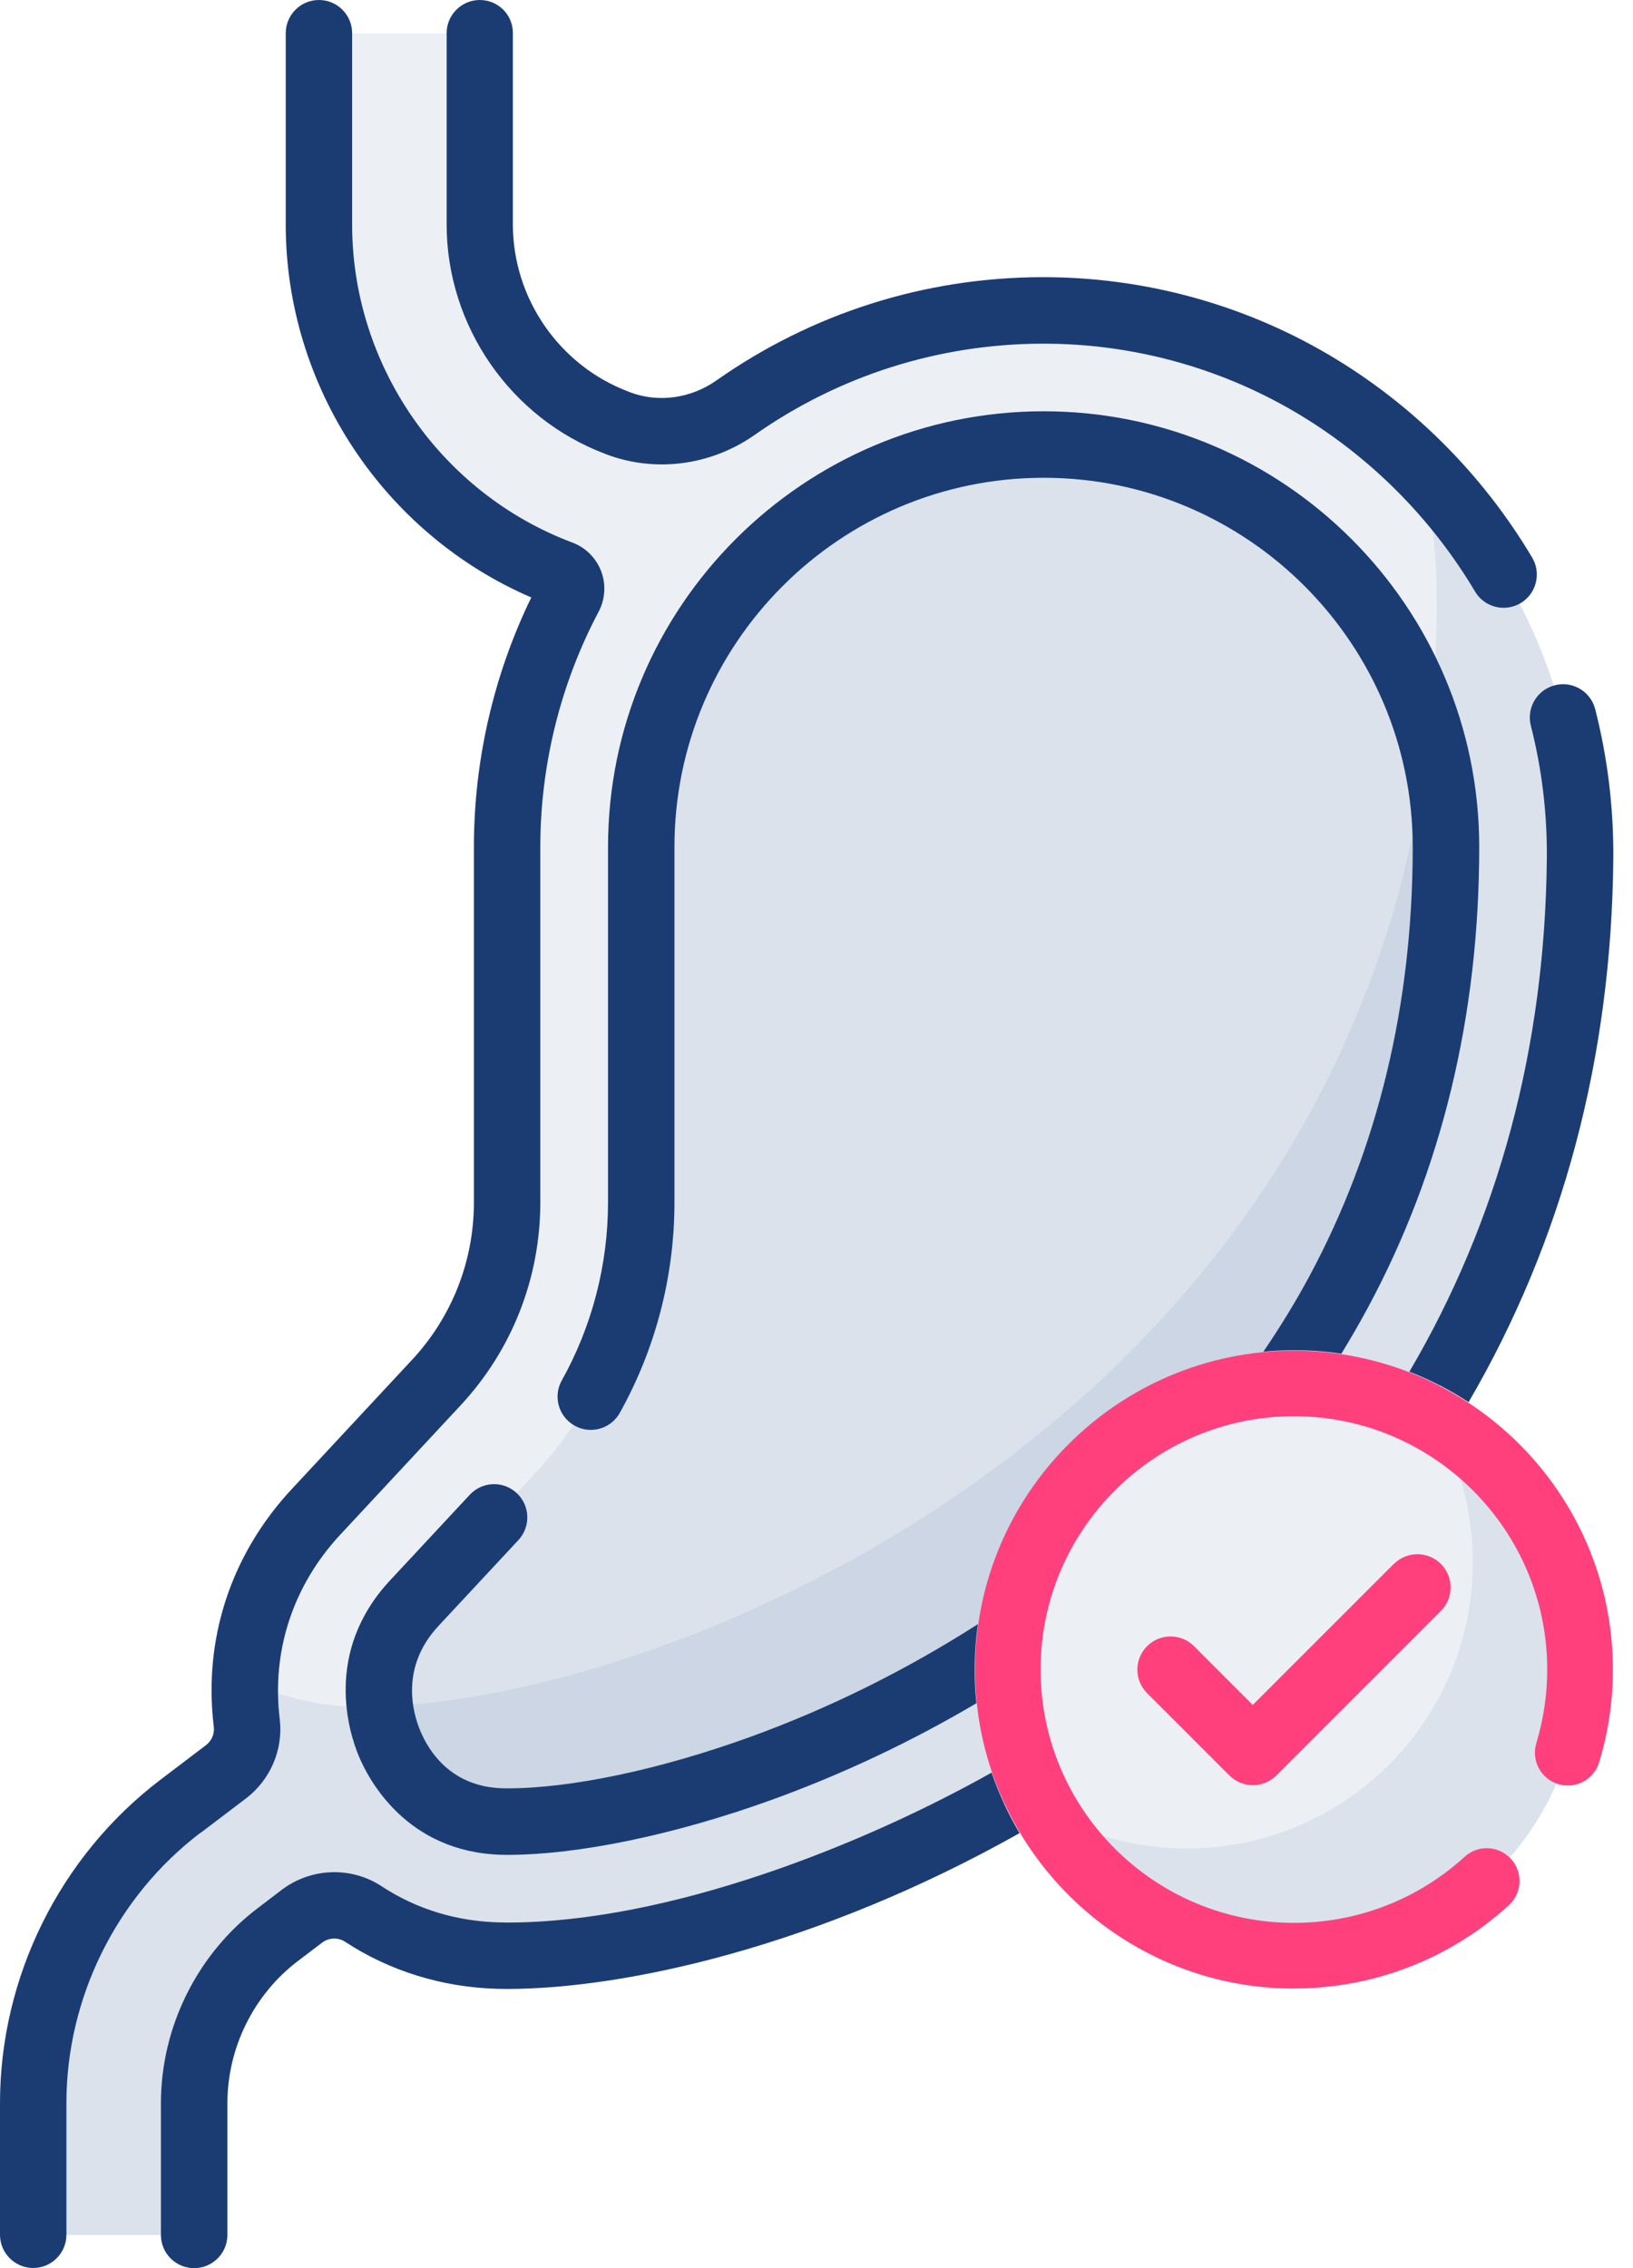
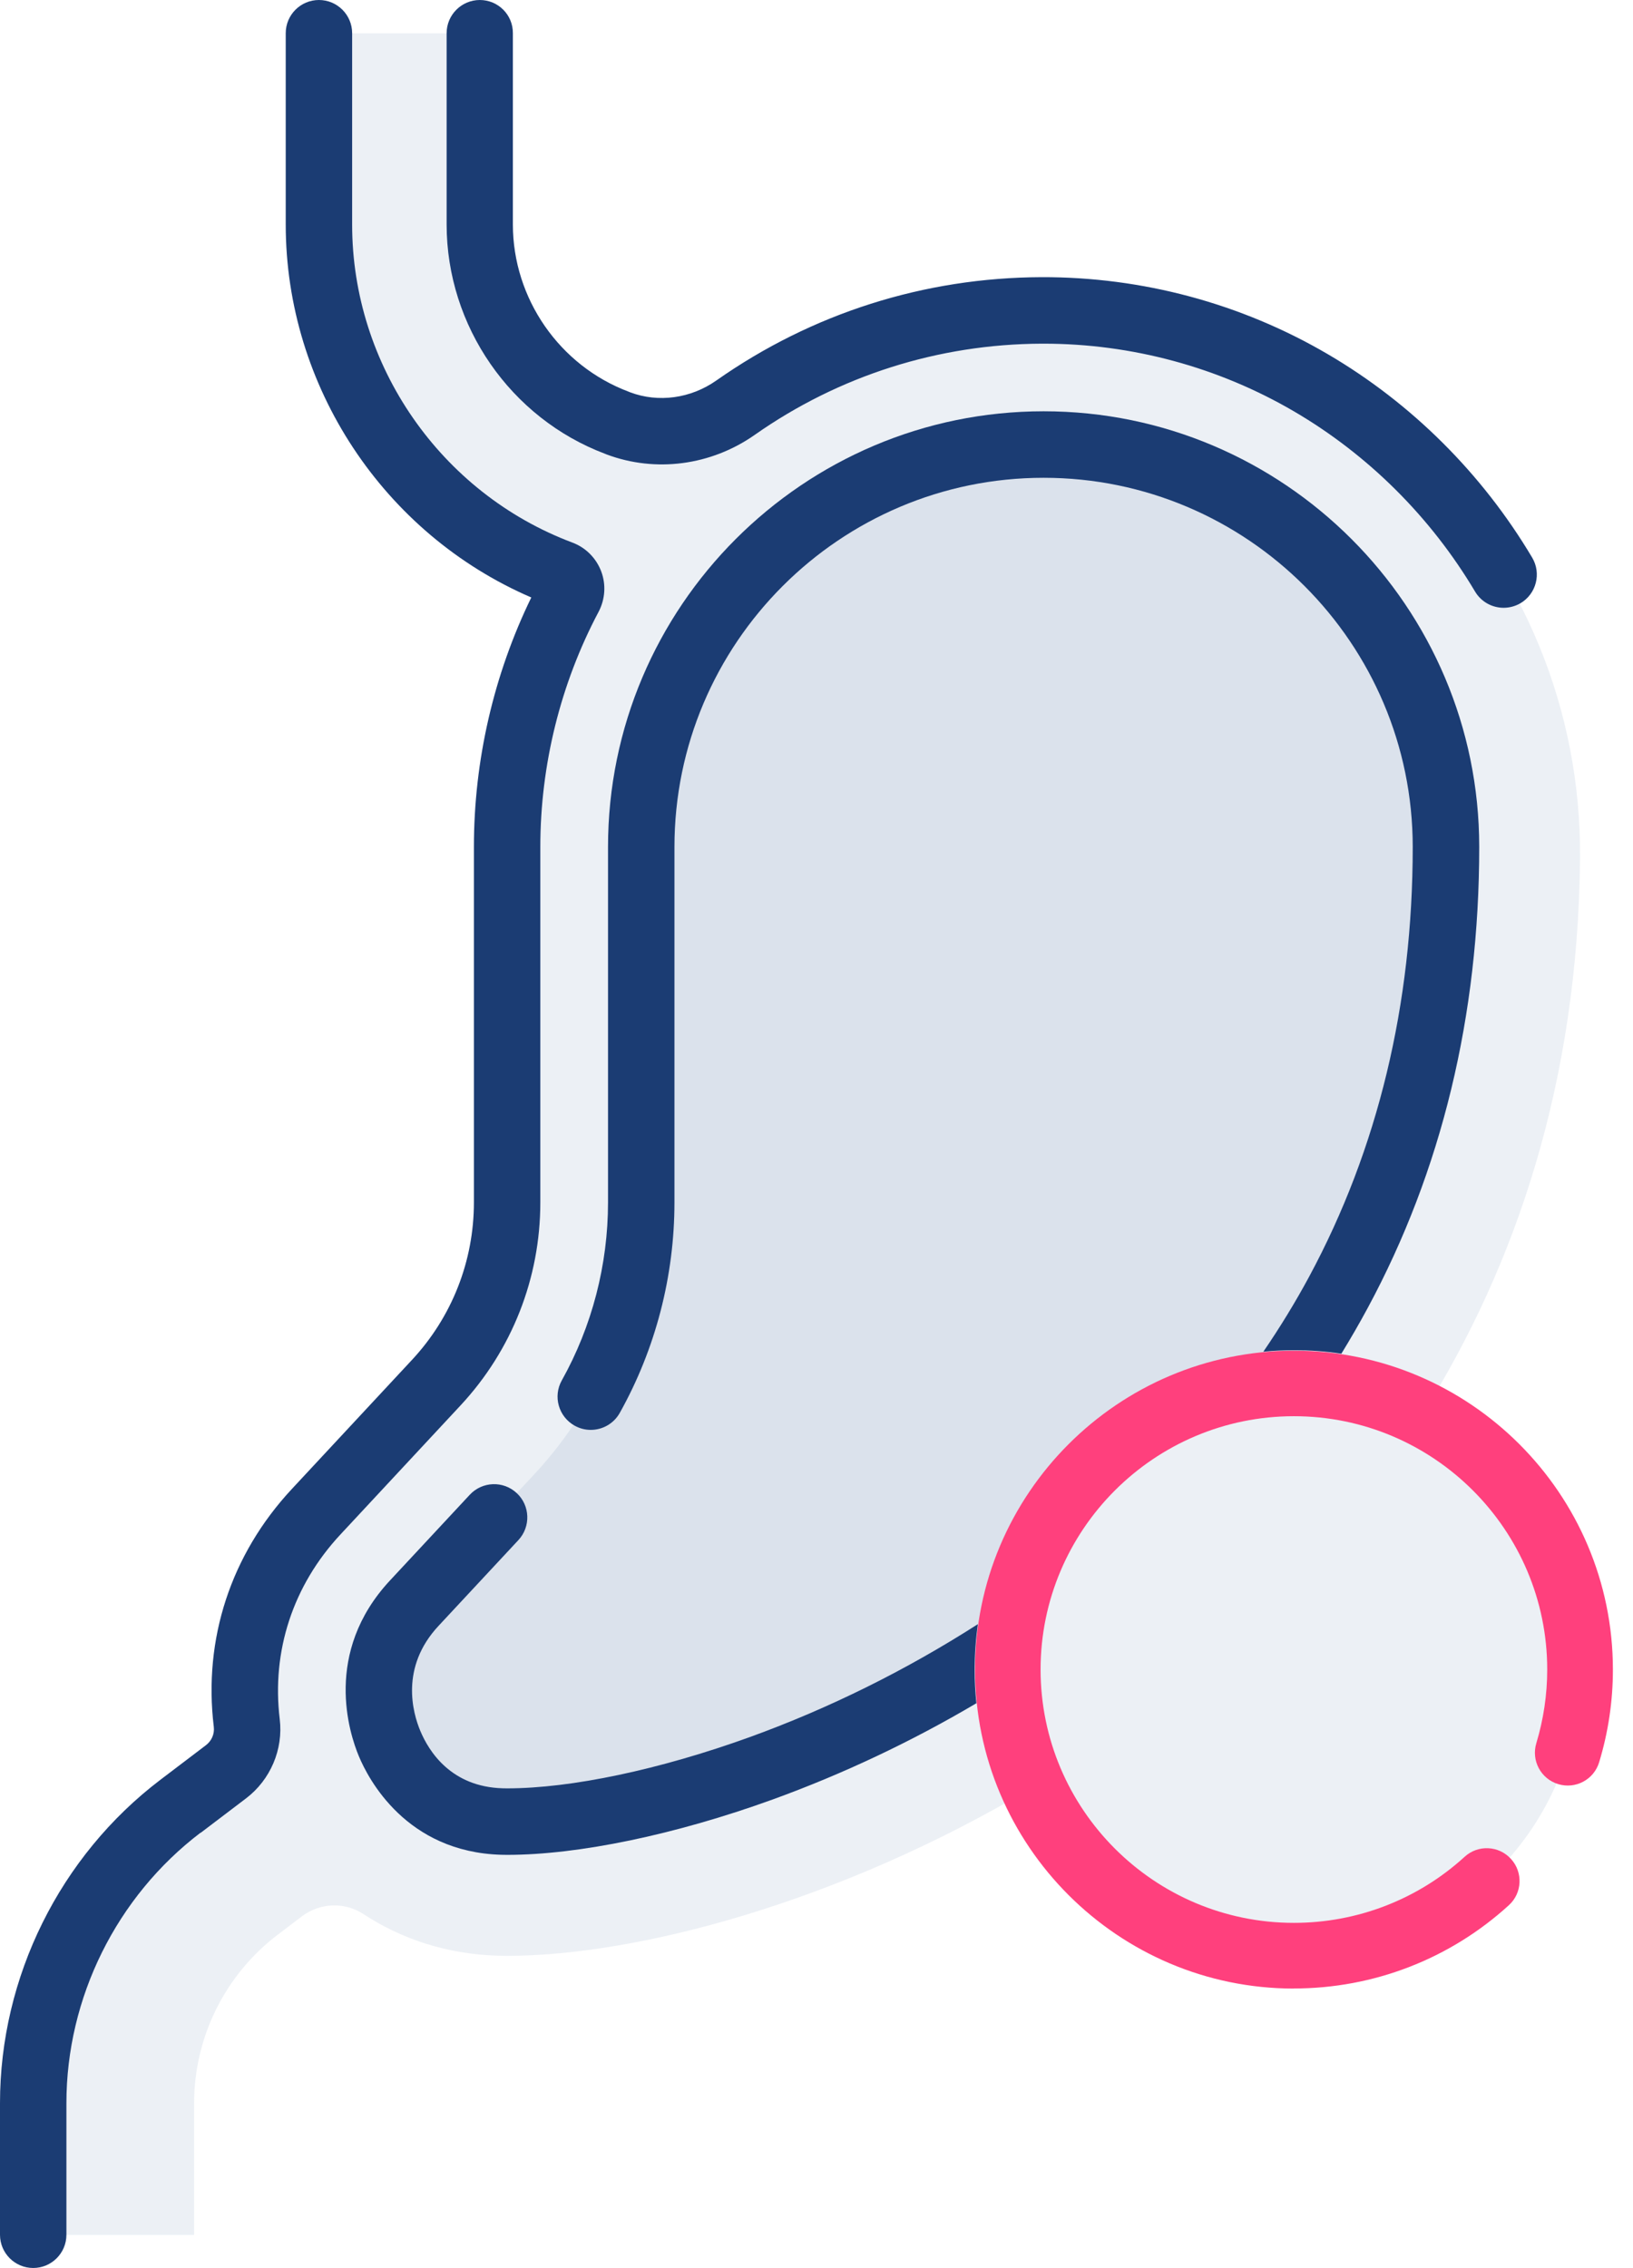
<svg xmlns="http://www.w3.org/2000/svg" width="72" height="100" viewBox="0 0 72 100" fill="none">
  <g id="Group">
    <path id="Vector" opacity="0.1" d="M69.664 37.854C69.576 47.629 66.87 55.74 62.728 62.34C61.024 61.48 59.095 60.996 57.052 60.996C50.084 60.996 44.436 66.644 44.436 73.612C44.436 75.457 44.831 77.21 45.544 78.791C36.947 83.92 28.004 86.231 22.359 86.231C22.222 86.231 22.084 86.227 21.95 86.224C19.685 86.157 17.681 85.479 16.023 84.389C15.191 83.843 14.101 83.888 13.307 84.492L12.248 85.296C9.924 87.063 8.558 89.815 8.558 92.736V98.536H1.464V92.736C1.464 87.596 3.863 82.756 7.955 79.644L9.962 78.12C10.626 77.616 10.978 76.794 10.876 75.965C10.492 72.776 11.395 69.382 13.931 66.658L19.23 60.968C21.241 58.806 22.359 55.966 22.359 53.013V37.342C22.359 33.349 23.347 29.584 25.097 26.286C25.294 25.908 25.122 25.439 24.719 25.291C18.306 22.881 14.058 16.747 14.058 9.899V1.468H21.156V9.899C21.156 13.79 23.569 17.276 27.217 18.645L27.259 18.662C28.991 19.311 30.918 19.036 32.431 17.974C36.255 15.29 40.905 13.706 45.929 13.688C59.165 13.642 69.787 24.617 69.664 37.854Z" fill="#40679E" />
-     <path id="Vector_2" opacity="0.1" d="M69.664 37.854C69.576 47.629 66.87 55.74 62.728 62.34C61.024 61.48 59.095 60.996 57.052 60.996C50.084 60.996 44.436 66.644 44.436 73.612C44.436 75.457 44.831 77.21 45.544 78.791C36.947 83.92 28.004 86.231 22.359 86.231C22.222 86.231 22.084 86.227 21.95 86.224C19.685 86.157 17.681 85.479 16.023 84.389C15.191 83.843 14.101 83.888 13.307 84.492L12.248 85.296C9.924 87.063 8.558 89.815 8.558 92.736V98.536H1.464V92.736C1.464 87.596 3.863 82.756 7.955 79.644L9.962 78.12C10.626 77.616 10.978 76.794 10.876 75.965C10.802 75.333 10.777 74.691 10.806 74.049C12.224 74.762 13.847 75.196 15.632 75.249C15.769 75.252 15.903 75.252 16.041 75.252C29.838 75.252 63.349 61.455 63.349 26.367C63.349 24.388 63.106 22.469 62.647 20.631C67.036 25.037 69.728 31.154 69.664 37.854Z" fill="#40679E" />
    <path id="Vector_3" opacity="0.1" d="M63.755 37.342C63.755 44.532 62.157 51.139 59.01 56.978C58.263 58.364 57.426 59.712 56.506 61.01C50.173 61.279 45.051 66.218 44.486 72.469C41.1 74.705 37.378 76.582 33.557 77.965C29.437 79.457 25.355 80.315 22.36 80.315C22.279 80.315 22.201 80.315 22.123 80.311C18.917 80.219 17.597 77.88 17.177 76.879C16.835 76.064 15.911 73.213 18.264 70.687L23.559 64.997C26.597 61.73 28.272 57.475 28.272 53.013V37.342C28.272 27.559 36.231 19.601 46.014 19.601C55.797 19.601 63.755 27.559 63.755 37.342Z" fill="#40679E" />
    <path id="Vector_4" opacity="0.1" d="M57.052 86.227C64.019 86.227 69.668 80.579 69.668 73.612C69.668 66.644 64.019 60.996 57.052 60.996C50.085 60.996 44.437 66.644 44.437 73.612C44.437 80.579 50.085 86.227 57.052 86.227Z" fill="#40679E" />
-     <path id="Vector_5" opacity="0.1" d="M63.286 62.647C64.334 64.485 64.937 66.613 64.937 68.881C64.937 75.848 59.289 81.496 52.322 81.496C50.053 81.496 47.926 80.893 46.088 79.846C48.258 83.656 52.353 86.227 57.052 86.227C64.02 86.227 69.668 80.579 69.668 73.612C69.668 68.913 67.096 64.817 63.286 62.647Z" fill="#40679E" />
    <path id="Vector_6" d="M26.684 20.01L26.744 20.035C28.907 20.846 31.348 20.525 33.275 19.174C36.996 16.56 41.374 15.17 45.932 15.152C45.957 15.152 45.985 15.152 46.01 15.152C49.901 15.152 53.722 16.186 57.07 18.147C60.333 20.059 63.088 22.804 65.036 26.081C65.311 26.543 65.798 26.797 66.295 26.797C66.549 26.797 66.807 26.73 67.043 26.593C67.738 26.18 67.967 25.28 67.555 24.585C65.353 20.881 62.238 17.78 58.548 15.618C54.724 13.377 50.36 12.206 45.918 12.22C40.757 12.238 35.8 13.812 31.585 16.775C30.452 17.572 29.027 17.763 27.785 17.297L27.725 17.272C24.667 16.126 22.613 13.159 22.613 9.896V1.464C22.62 0.656 21.964 0 21.156 0C20.349 0 19.692 0.656 19.692 1.464V9.896C19.692 14.372 22.511 18.44 26.684 20.01Z" fill="#1B3C73" />
    <path id="Vector_7" d="M8.841 80.812L10.848 79.288C11.924 78.47 12.496 77.129 12.333 75.792C11.97 72.79 12.919 69.9 15.007 67.657L20.303 61.966C22.575 59.525 23.823 56.347 23.823 53.016V37.346C23.823 33.733 24.712 30.145 26.392 26.974C26.684 26.42 26.727 25.767 26.505 25.185C26.282 24.603 25.824 24.141 25.238 23.922C19.431 21.742 15.526 16.108 15.526 9.903V1.464C15.526 0.656 14.87 0 14.062 0C13.254 0 12.598 0.656 12.598 1.464V9.896C12.598 17.032 16.916 23.538 23.425 26.342C21.767 29.747 20.895 33.529 20.895 37.339V53.009C20.895 55.599 19.925 58.068 18.158 59.963L12.863 65.653C10.178 68.539 8.957 72.261 9.426 76.134C9.465 76.445 9.331 76.755 9.077 76.946L7.07 78.47C2.642 81.835 0 87.162 0 92.726V98.529C0 99.337 0.656 99.993 1.464 99.993C2.272 99.993 2.928 99.337 2.928 98.529V92.726C2.928 88.076 5.14 83.617 8.841 80.802V80.812Z" fill="#1B3C73" />
-     <path id="Vector_8" d="M61.455 68.948L55.235 75.168L52.646 72.578C52.074 72.007 51.147 72.007 50.575 72.578C50.004 73.15 50.004 74.078 50.575 74.649L54.202 78.276C54.477 78.551 54.847 78.706 55.239 78.706C55.627 78.706 56.001 78.551 56.276 78.276L63.529 71.022C64.101 70.451 64.101 69.523 63.529 68.951C62.958 68.38 62.03 68.38 61.459 68.951L61.455 68.948Z" fill="#FF407D" />
    <path id="Vector_9" d="M15.826 77.439C15.399 76.424 14.239 72.86 17.191 69.685L20.712 65.903C21.263 65.311 22.19 65.275 22.783 65.829C23.376 66.38 23.407 67.308 22.857 67.9L19.336 71.682C17.625 73.516 18.204 75.527 18.529 76.307C18.913 77.228 19.894 78.78 22.166 78.844C22.233 78.847 22.296 78.847 22.36 78.847C25.186 78.847 29.087 78.022 33.06 76.586C36.573 75.312 39.946 73.636 43.114 71.608C43.022 72.261 42.973 72.931 42.973 73.612C42.973 74.113 42.998 74.607 43.05 75.094C40.186 76.787 37.169 78.212 34.058 79.341C29.775 80.89 25.514 81.779 22.36 81.779C22.271 81.779 22.187 81.775 22.099 81.775C17.904 81.652 16.239 78.427 15.826 77.439Z" fill="#1B3C73" />
-     <path id="Vector_10" d="M43.721 78.152C44.042 79.091 44.455 79.983 44.956 80.819C35.995 85.864 27.482 87.691 22.36 87.691C22.208 87.691 22.06 87.688 21.912 87.684C19.495 87.617 17.181 86.898 15.219 85.614C14.909 85.405 14.496 85.423 14.193 85.656L13.138 86.457C11.187 87.938 10.026 90.284 10.026 92.733V98.536C10.026 99.344 9.37 100 8.559 100C7.747 100 7.095 99.344 7.095 98.536V92.733C7.095 89.374 8.689 86.157 11.363 84.128L12.418 83.324C13.709 82.343 15.484 82.28 16.828 83.165C18.356 84.167 20.095 84.703 21.993 84.756C22.116 84.76 22.236 84.763 22.36 84.763C29.503 84.763 38.069 81.331 43.721 78.152Z" fill="#1B3C73" />
    <path id="Vector_11" d="M65.22 37.342C65.22 44.775 63.565 51.616 60.302 57.669C59.935 58.35 59.547 59.021 59.141 59.684C58.46 59.582 57.762 59.529 57.053 59.529C56.597 59.529 56.146 59.55 55.701 59.596C56.432 58.527 57.113 57.416 57.723 56.283C60.753 50.656 62.288 44.285 62.288 37.342C62.288 28.364 54.989 21.065 46.014 21.065C37.039 21.065 29.737 28.364 29.737 37.342V53.013C29.737 56.262 28.904 59.472 27.327 62.291C27.059 62.771 26.561 63.042 26.047 63.042C25.803 63.042 25.56 62.982 25.334 62.855C24.628 62.46 24.374 61.568 24.769 60.862C26.103 58.477 26.808 55.761 26.808 53.013V37.342C26.808 26.752 35.423 18.133 46.014 18.133C56.605 18.133 65.22 26.752 65.22 37.342Z" fill="#1B3C73" />
-     <path id="Vector_12" d="M71.132 37.864C71.051 46.649 68.903 54.699 64.75 61.822C63.935 61.286 63.064 60.834 62.14 60.478C66.084 53.768 68.123 46.158 68.201 37.836C68.218 35.861 67.982 33.895 67.495 31.994C67.297 31.211 67.77 30.413 68.553 30.212C69.337 30.011 70.134 30.484 70.335 31.271C70.882 33.416 71.15 35.635 71.132 37.864Z" fill="#1B3C73" />
    <path id="Vector_13" d="M57.052 87.674C49.298 87.674 42.99 81.366 42.99 73.612C42.99 65.858 49.298 59.55 57.052 59.55C64.806 59.55 71.114 65.858 71.114 73.612C71.114 75.002 70.909 76.374 70.507 77.697C70.275 78.463 69.467 78.893 68.701 78.66C67.936 78.427 67.505 77.619 67.738 76.854C68.055 75.803 68.218 74.713 68.218 73.608C68.218 67.449 63.208 62.439 57.049 62.439C50.889 62.439 45.88 67.449 45.88 73.608C45.88 79.768 50.889 84.777 57.049 84.777C59.843 84.777 62.517 83.744 64.577 81.863C65.166 81.324 66.083 81.366 66.62 81.959C67.159 82.548 67.117 83.465 66.524 84.001C63.928 86.368 60.562 87.67 57.049 87.67L57.052 87.674Z" fill="#FF407D" />
  </g>
</svg>